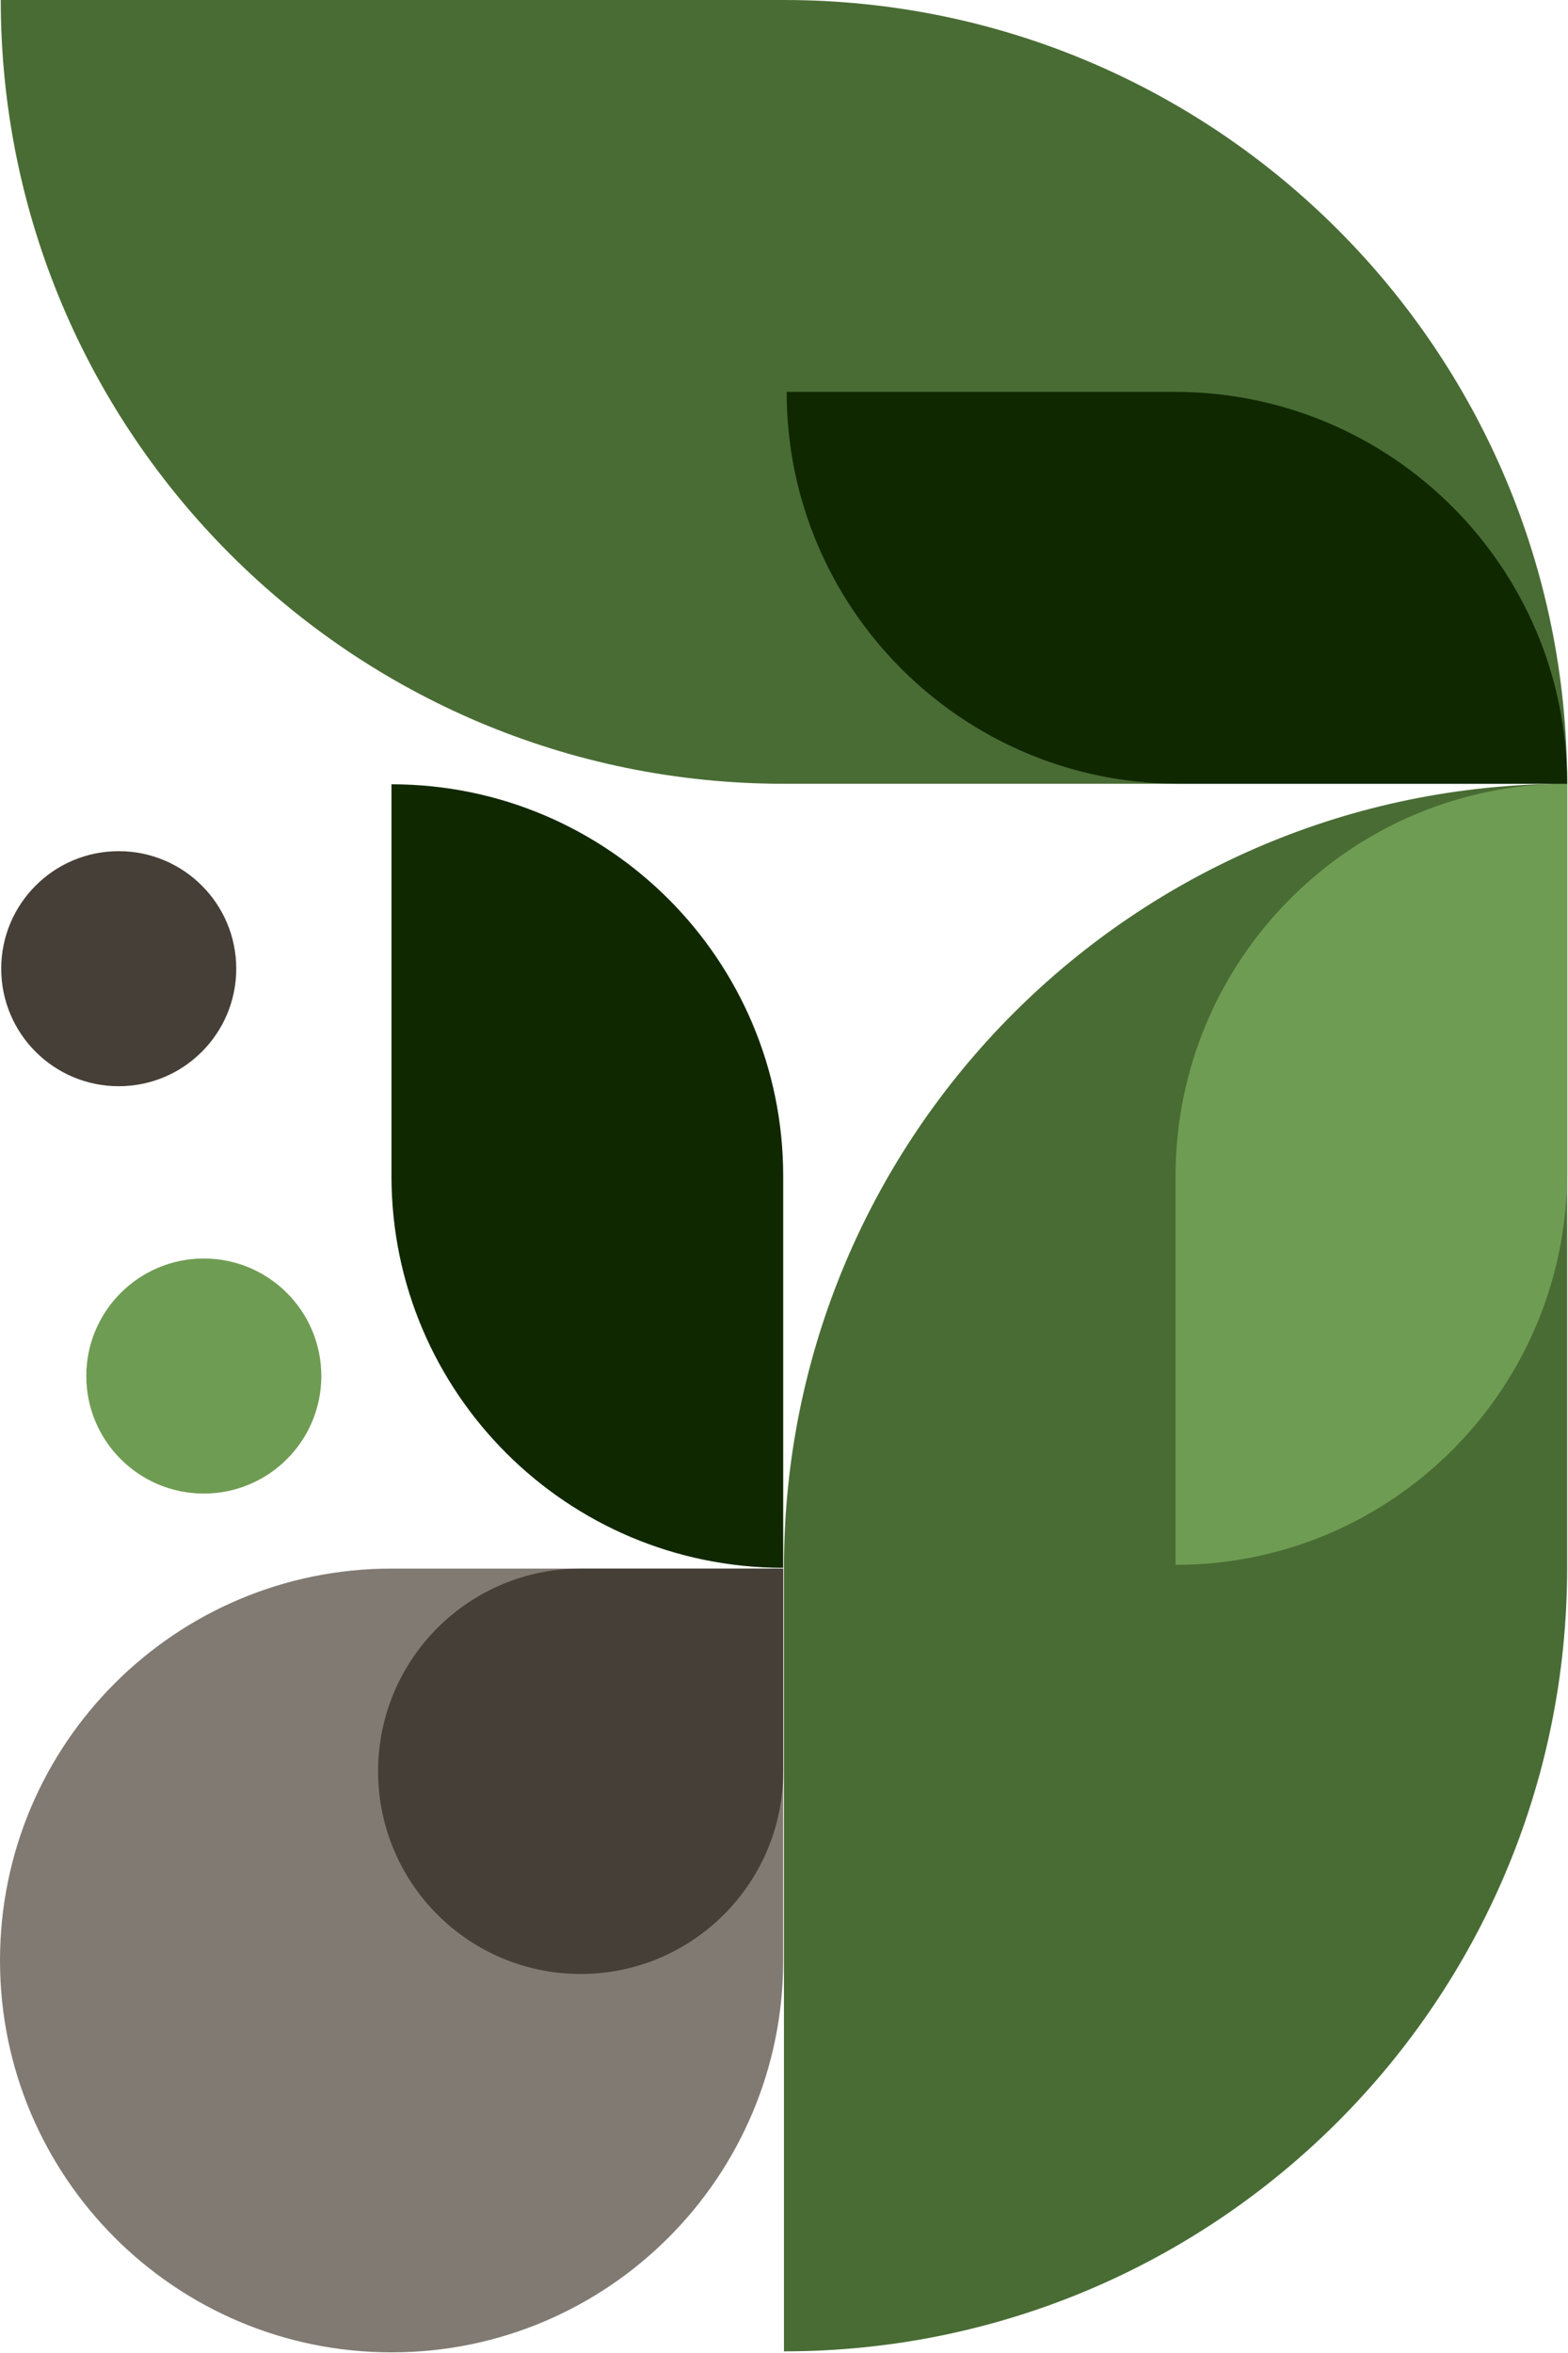
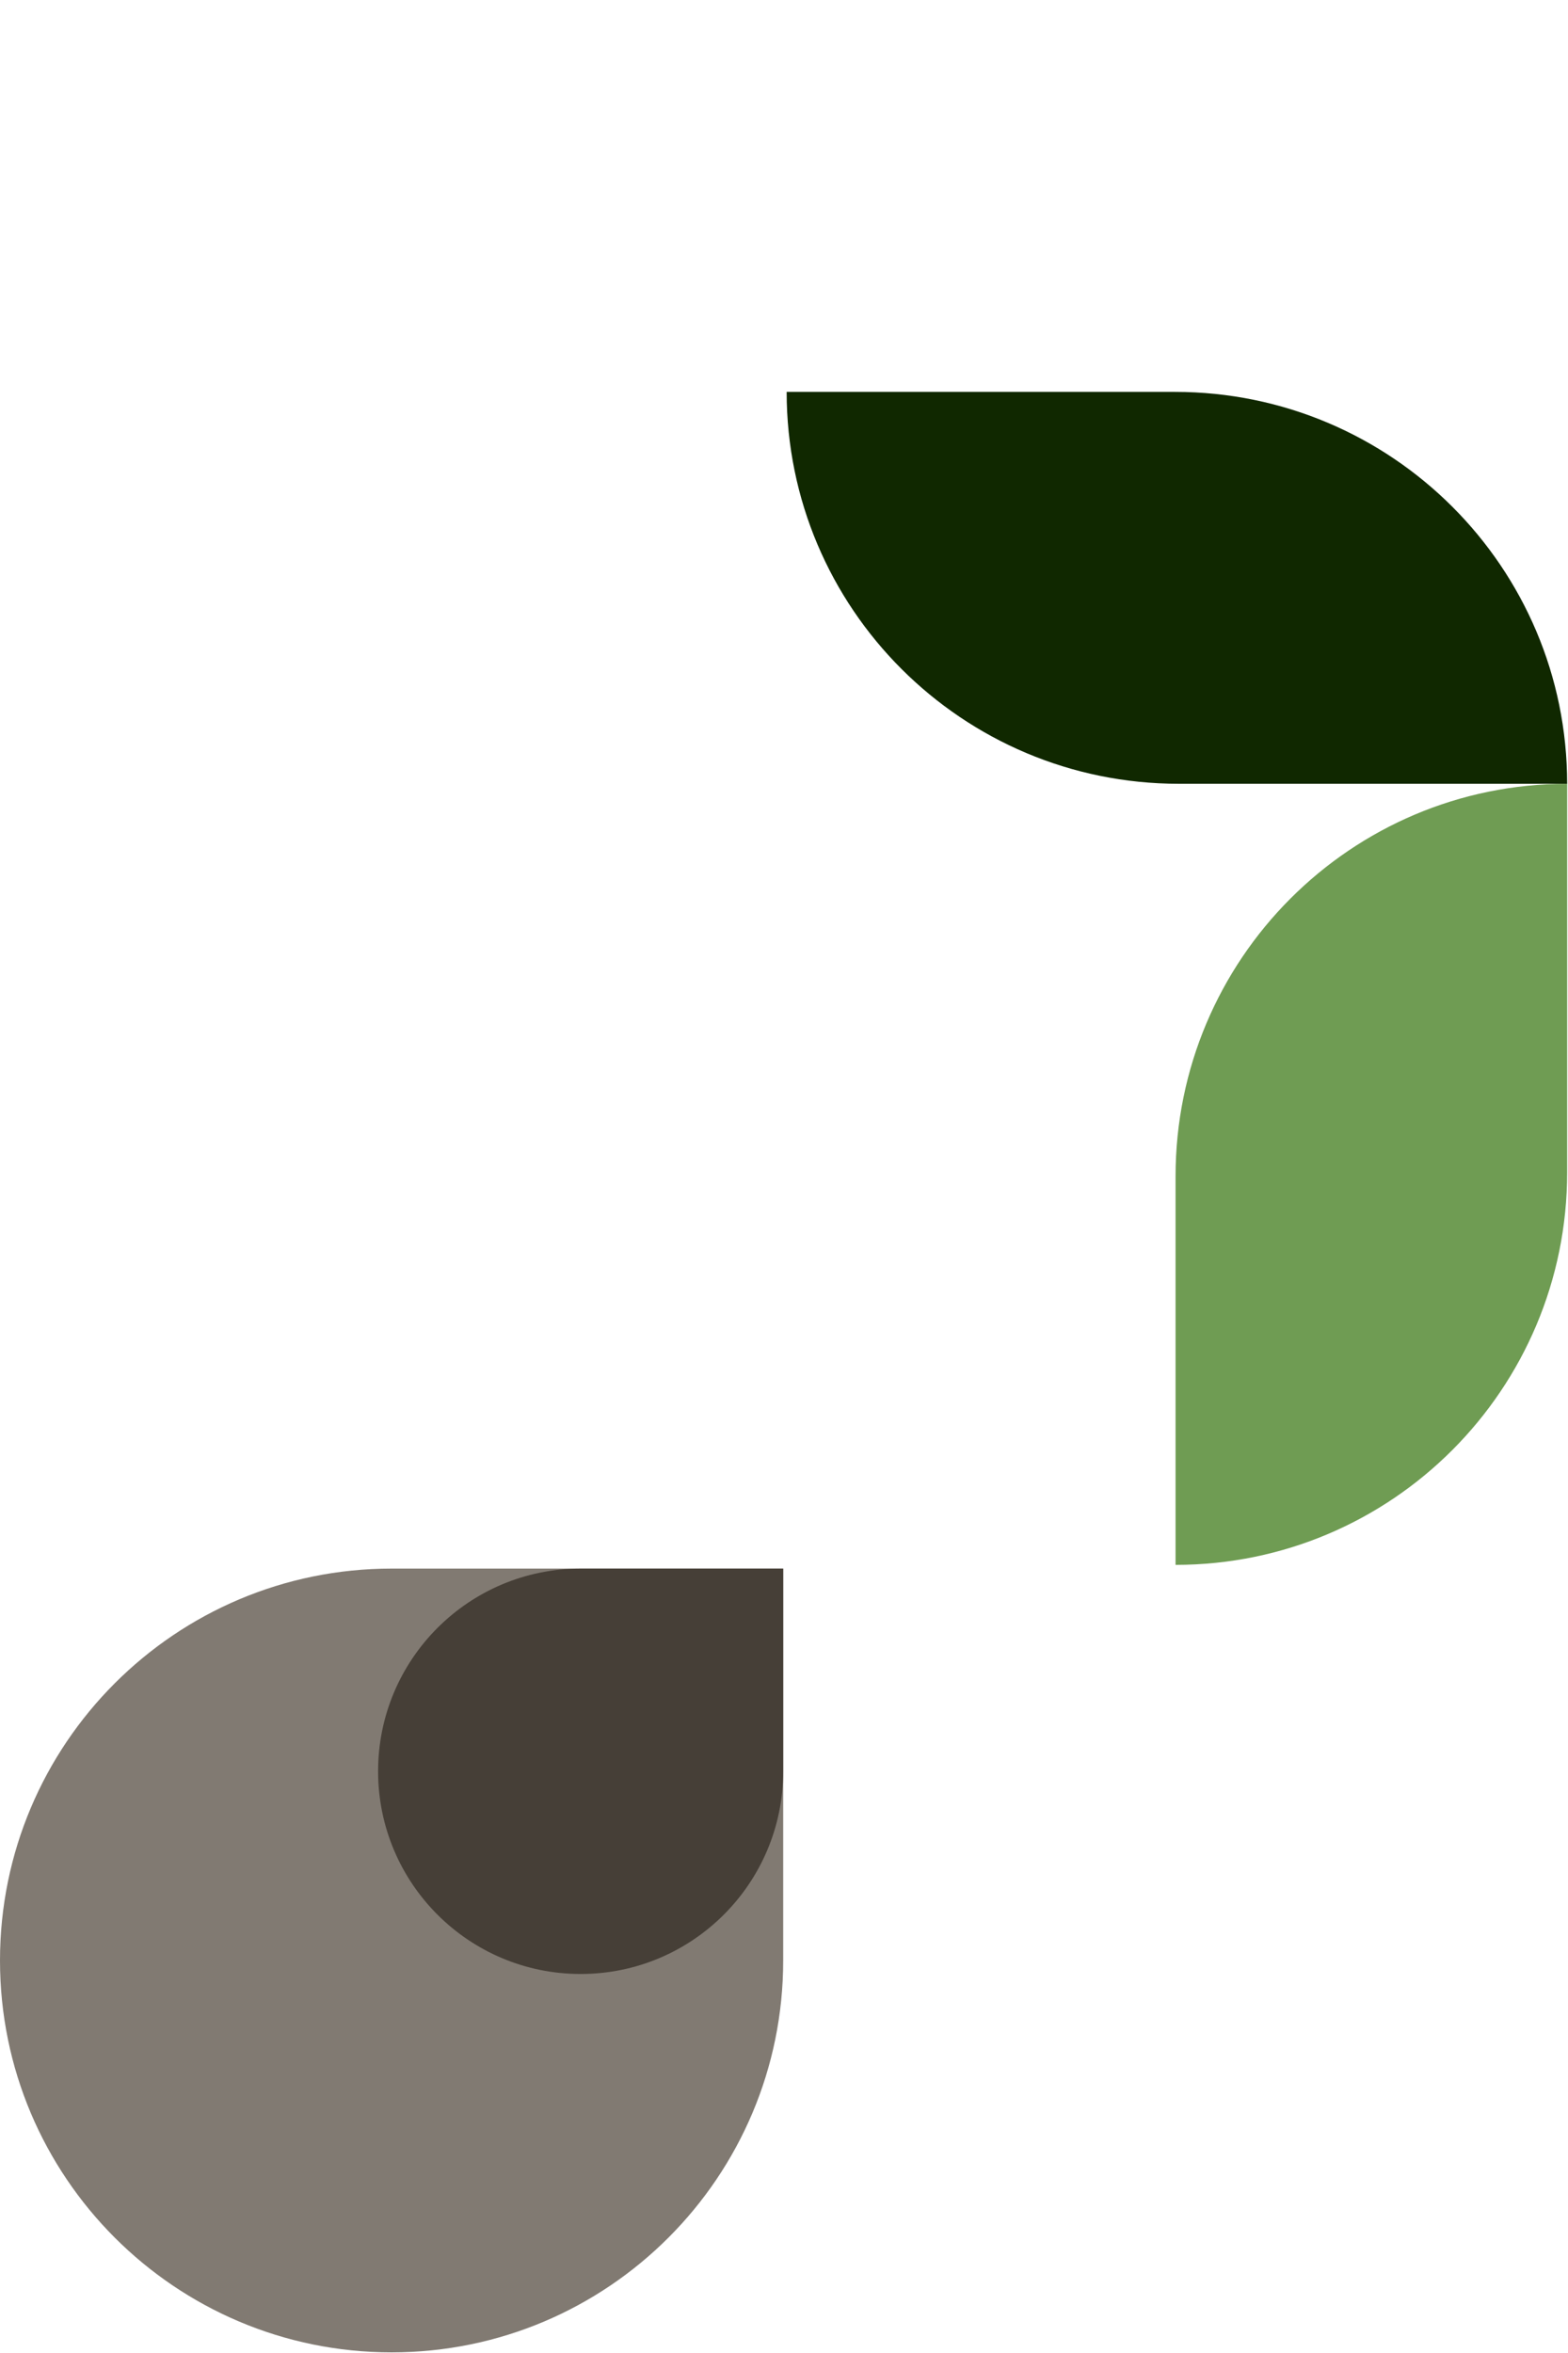
<svg xmlns="http://www.w3.org/2000/svg" width="206" height="309" viewBox="0 0 206 309" fill="none">
-   <path d="M102.894 205.889V154.442C102.894 126.028 79.853 102.994 51.431 102.994V102.994V154.442C51.431 182.855 74.472 205.889 102.894 205.889V205.889Z" fill="#102800" />
-   <path d="M102.994 308.784L102.994 205.856C102.994 149.011 149.062 102.928 205.889 102.928V102.928L205.889 205.856C205.889 262.701 159.821 308.784 102.994 308.784V308.784Z" fill="#496C34" />
  <path d="M154.442 205.501V154.474C154.442 126.006 177.476 102.928 205.889 102.928V102.928V153.955C205.889 182.424 182.855 205.501 154.442 205.501V205.501Z" fill="#6F9C53" />
-   <path d="M0.1 0H102.994C159.821 0 205.889 46.083 205.889 102.928V102.928H102.994C46.168 102.928 0.1 56.845 0.1 0V0Z" fill="#496C34" />
  <path d="M103.349 51.464H154.36C182.818 51.464 205.889 74.505 205.889 102.928V102.928H154.878C126.419 102.928 103.349 79.886 103.349 51.464V51.464Z" fill="#102800" />
-   <path d="M15.599 111.777C24.125 111.777 31.038 118.687 31.038 127.211V127.211C31.038 135.734 24.125 142.645 15.599 142.645V142.645C7.073 142.645 0.16 135.734 0.16 127.211V127.211C0.16 118.687 7.073 111.777 15.599 111.777V111.777Z" fill="#463F37" />
-   <path d="M26.777 165.27C35.303 165.27 42.215 172.18 42.215 180.704V180.704C42.215 189.228 35.303 196.138 26.777 196.138V196.138C18.25 196.138 11.338 189.228 11.338 180.704V180.704C11.338 172.18 18.25 165.27 26.777 165.27V165.27Z" fill="#6F9C53" />
  <path d="M102.894 257.453C102.894 285.875 79.861 308.917 51.447 308.917V308.917C23.034 308.917 0 285.875 0 257.453V257.453C0 229.03 23.034 205.989 51.447 205.989H102.894V257.453Z" fill="#817A72" />
  <path d="M102.894 232.609C102.894 247.309 90.98 259.227 76.283 259.227V259.227C61.587 259.227 49.673 247.309 49.673 232.609V232.609C49.673 217.907 61.587 205.989 76.283 205.989H102.894V232.609Z" fill="#463F37" />
</svg>